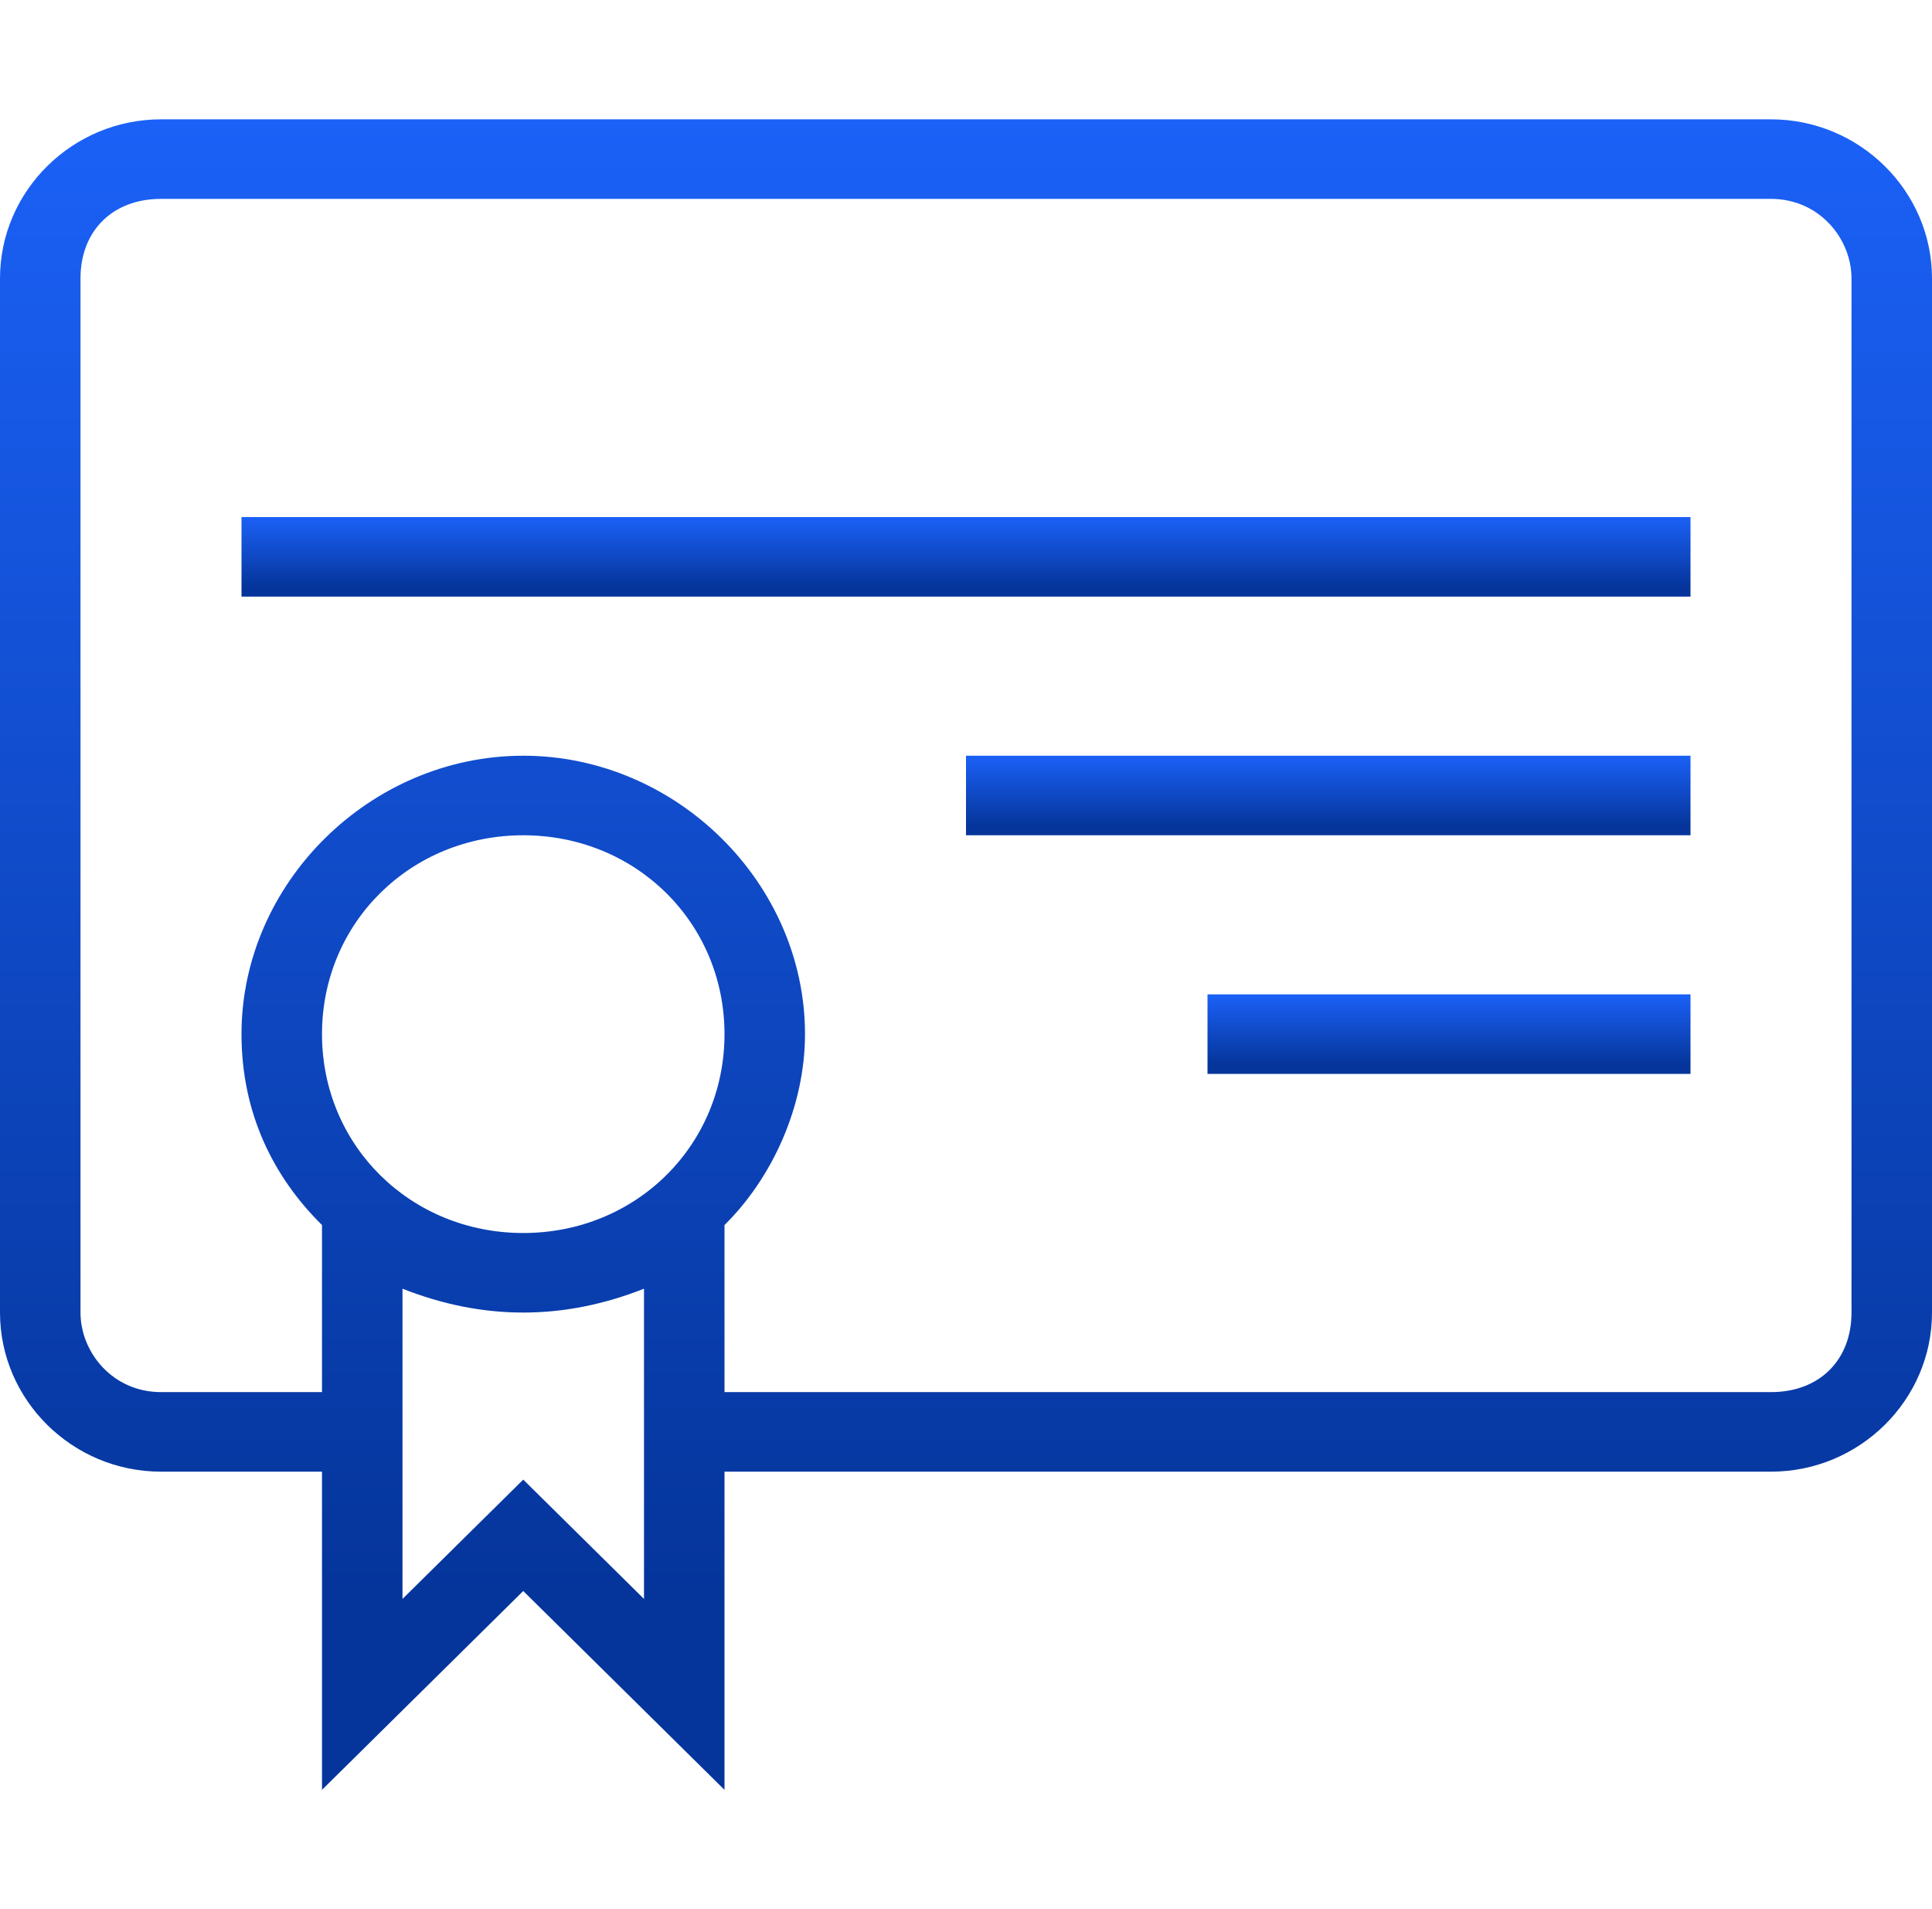
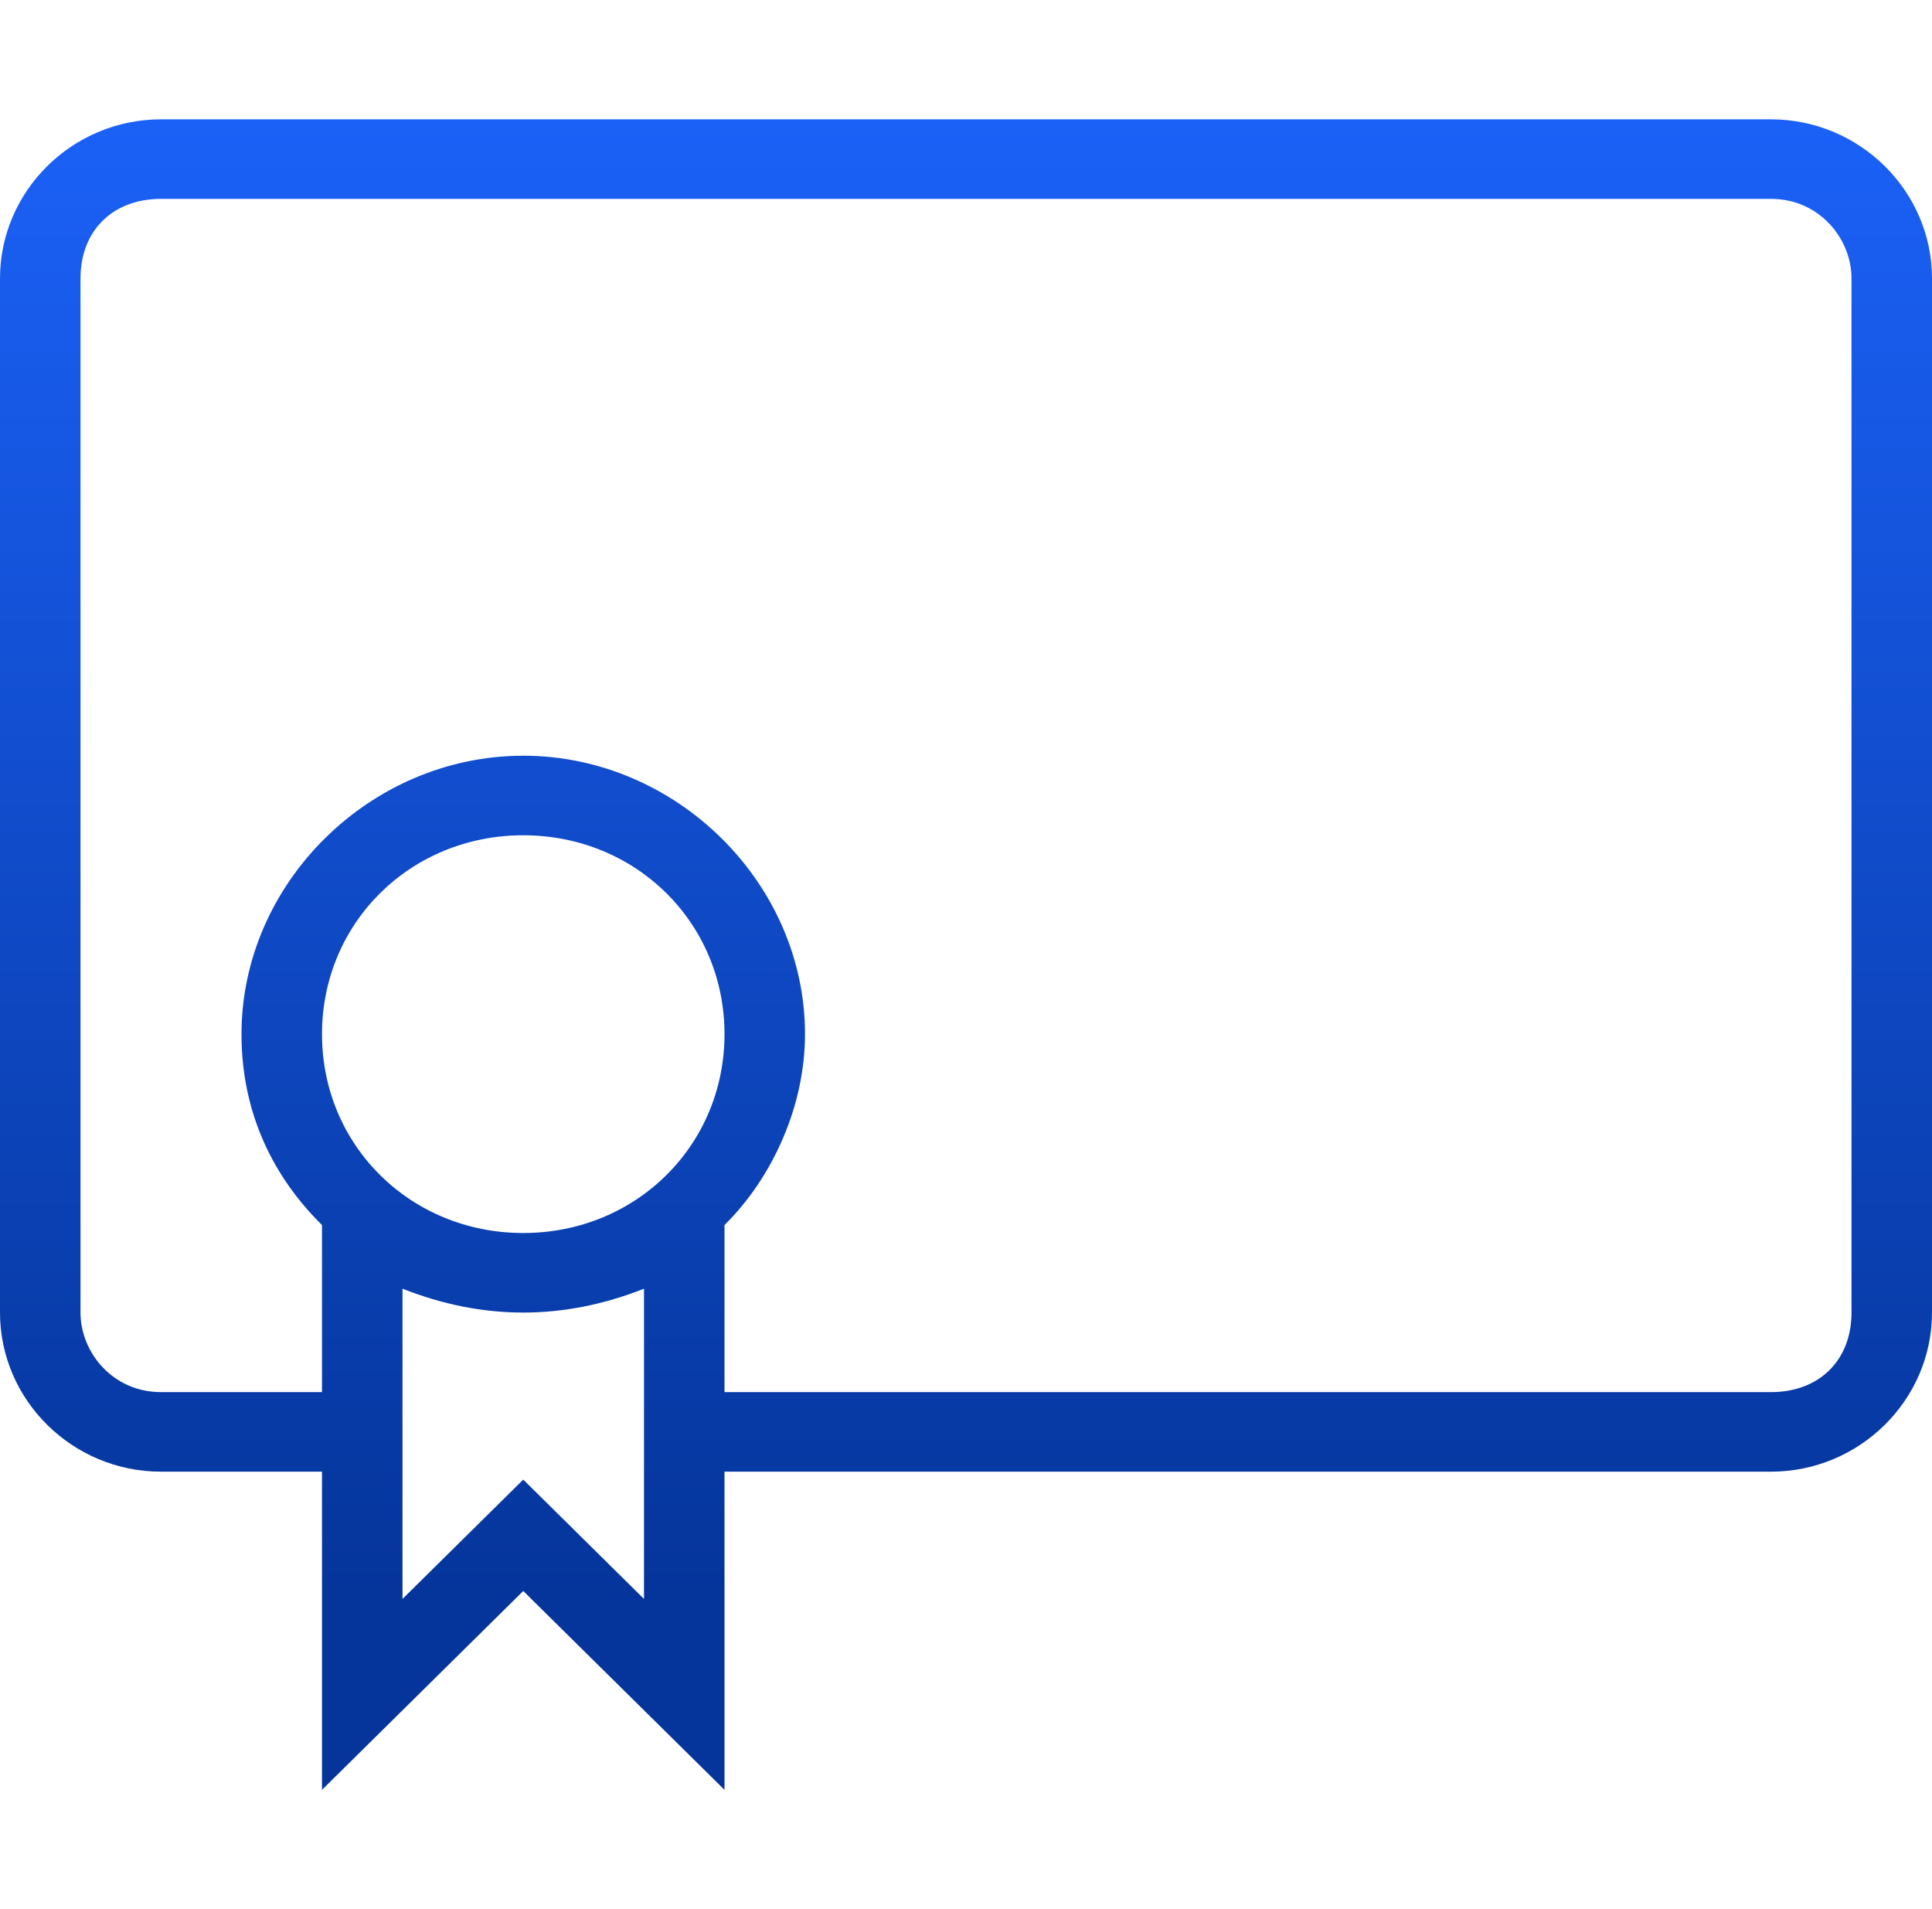
<svg xmlns="http://www.w3.org/2000/svg" width="84" height="83" viewBox="0 0 84 83" fill="none">
-   <path d="M73.5 43.229H52.5V46.687H73.5V43.229Z" fill="url(#paint0_linear_3509_576)" />
-   <path d="M73.5 32.854H42V36.312H73.5V32.854Z" fill="url(#paint1_linear_3509_576)" />
  <path d="M77 5.188H7C3.15 5.188 0 8.3 0 12.104V57.062C0 60.867 3.15 63.979 7 63.979H14V77.812L22.75 69.167L31.5 77.812V63.979H77C80.85 63.979 84 60.867 84 57.062V12.104C84 8.3 80.85 5.188 77 5.188ZM28 69.512L22.75 64.325L17.5 69.512V56.025C19.25 56.717 21 57.062 22.75 57.062C24.5 57.062 26.25 56.717 28 56.025V69.512ZM22.75 53.604C17.85 53.604 14 49.8 14 44.958C14 40.117 17.85 36.313 22.75 36.313C27.65 36.313 31.5 40.117 31.5 44.958C31.5 49.8 27.65 53.604 22.75 53.604ZM80.5 57.062C80.5 59.137 79.1 60.521 77 60.521H31.5V53.258C33.6 51.183 35 48.071 35 44.958C35 38.388 29.4 32.854 22.75 32.854C16.1 32.854 10.5 38.387 10.5 44.958C10.5 48.417 11.9 51.183 14 53.258V60.521H7C4.9 60.521 3.5 58.792 3.5 57.062V12.104C3.5 10.029 4.9 8.646 7 8.646H77C79.1 8.646 80.5 10.375 80.5 12.104V57.062Z" fill="url(#paint2_linear_3509_576)" />
-   <path d="M73.5 22.479H10.5V25.937H73.5V22.479Z" fill="url(#paint3_linear_3509_576)" />
  <defs>
    <linearGradient id="paint0_linear_3509_576" x1="63" y1="43.229" x2="63" y2="46.687" gradientUnits="userSpaceOnUse">
      <stop stop-color="#1B61F7" />
      <stop offset="0.88" stop-color="#05359B" />
    </linearGradient>
    <linearGradient id="paint1_linear_3509_576" x1="57.75" y1="32.854" x2="57.75" y2="36.312" gradientUnits="userSpaceOnUse">
      <stop stop-color="#1B61F7" />
      <stop offset="0.88" stop-color="#05359B" />
    </linearGradient>
    <linearGradient id="paint2_linear_3509_576" x1="42" y1="5.188" x2="42" y2="77.812" gradientUnits="userSpaceOnUse">
      <stop stop-color="#1B61F7" />
      <stop offset="0.88" stop-color="#05359B" />
    </linearGradient>
    <linearGradient id="paint3_linear_3509_576" x1="42" y1="22.479" x2="42" y2="25.937" gradientUnits="userSpaceOnUse">
      <stop stop-color="#1B61F7" />
      <stop offset="0.88" stop-color="#05359B" />
    </linearGradient>
  </defs>
</svg>